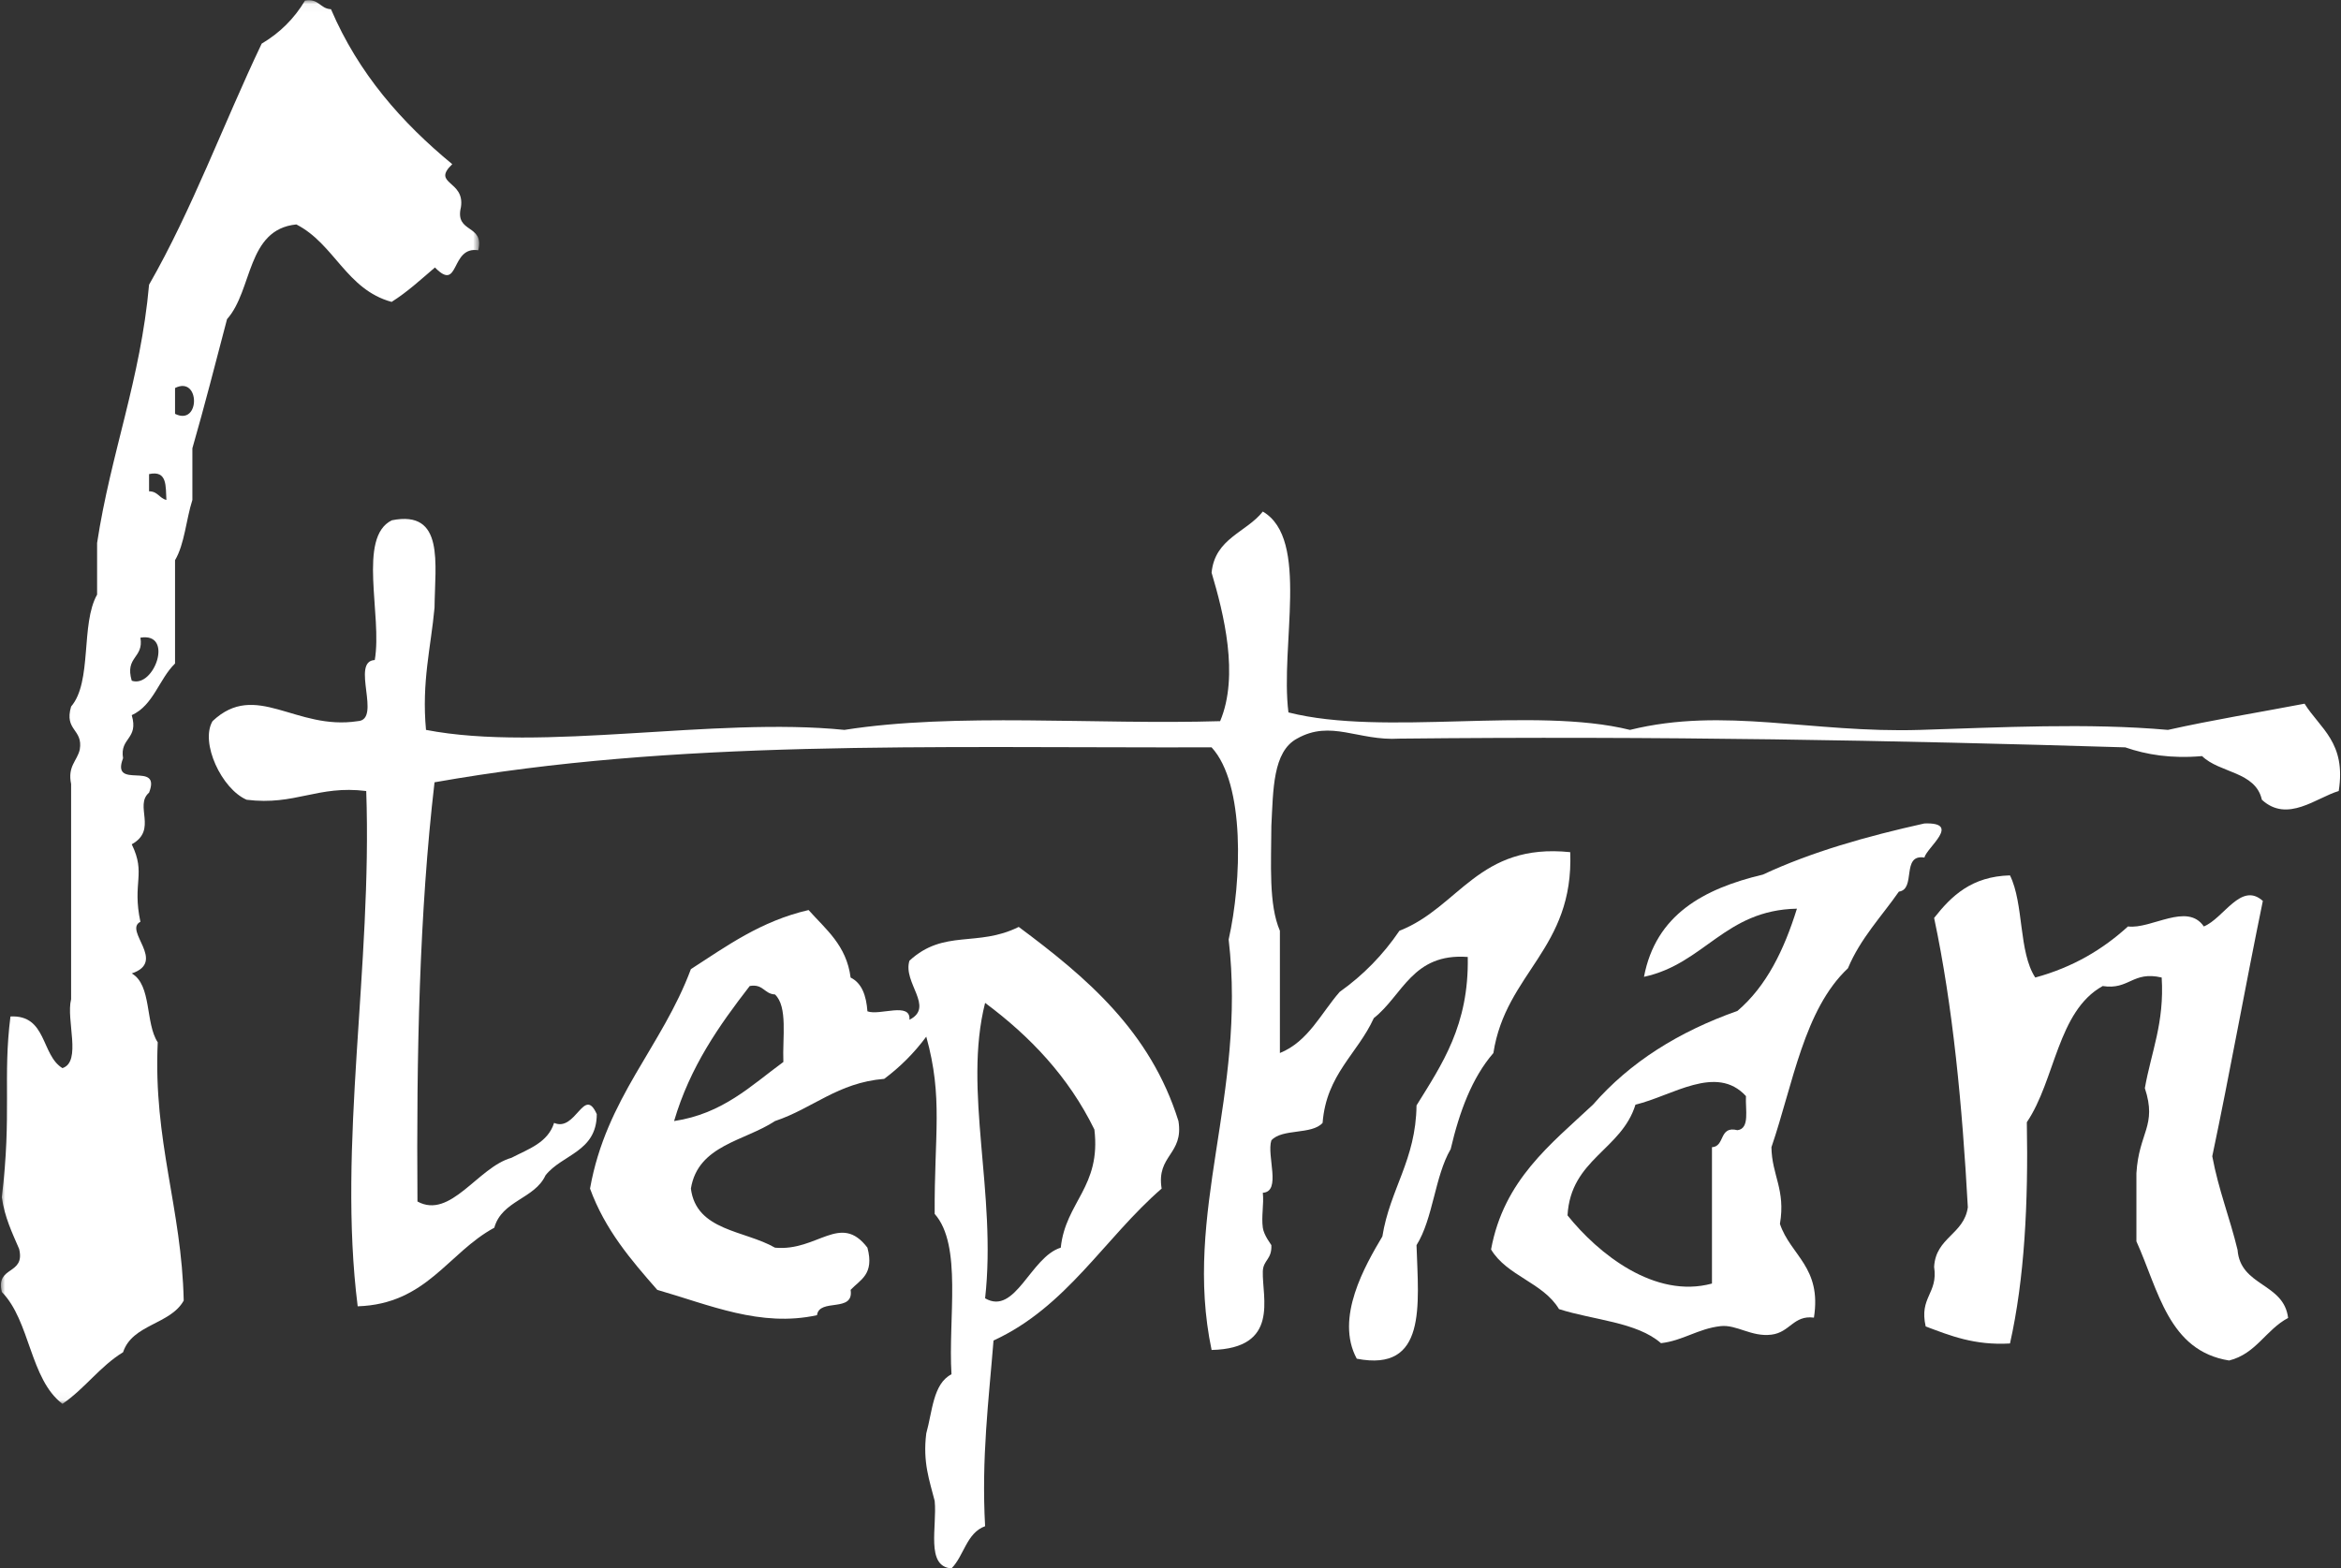
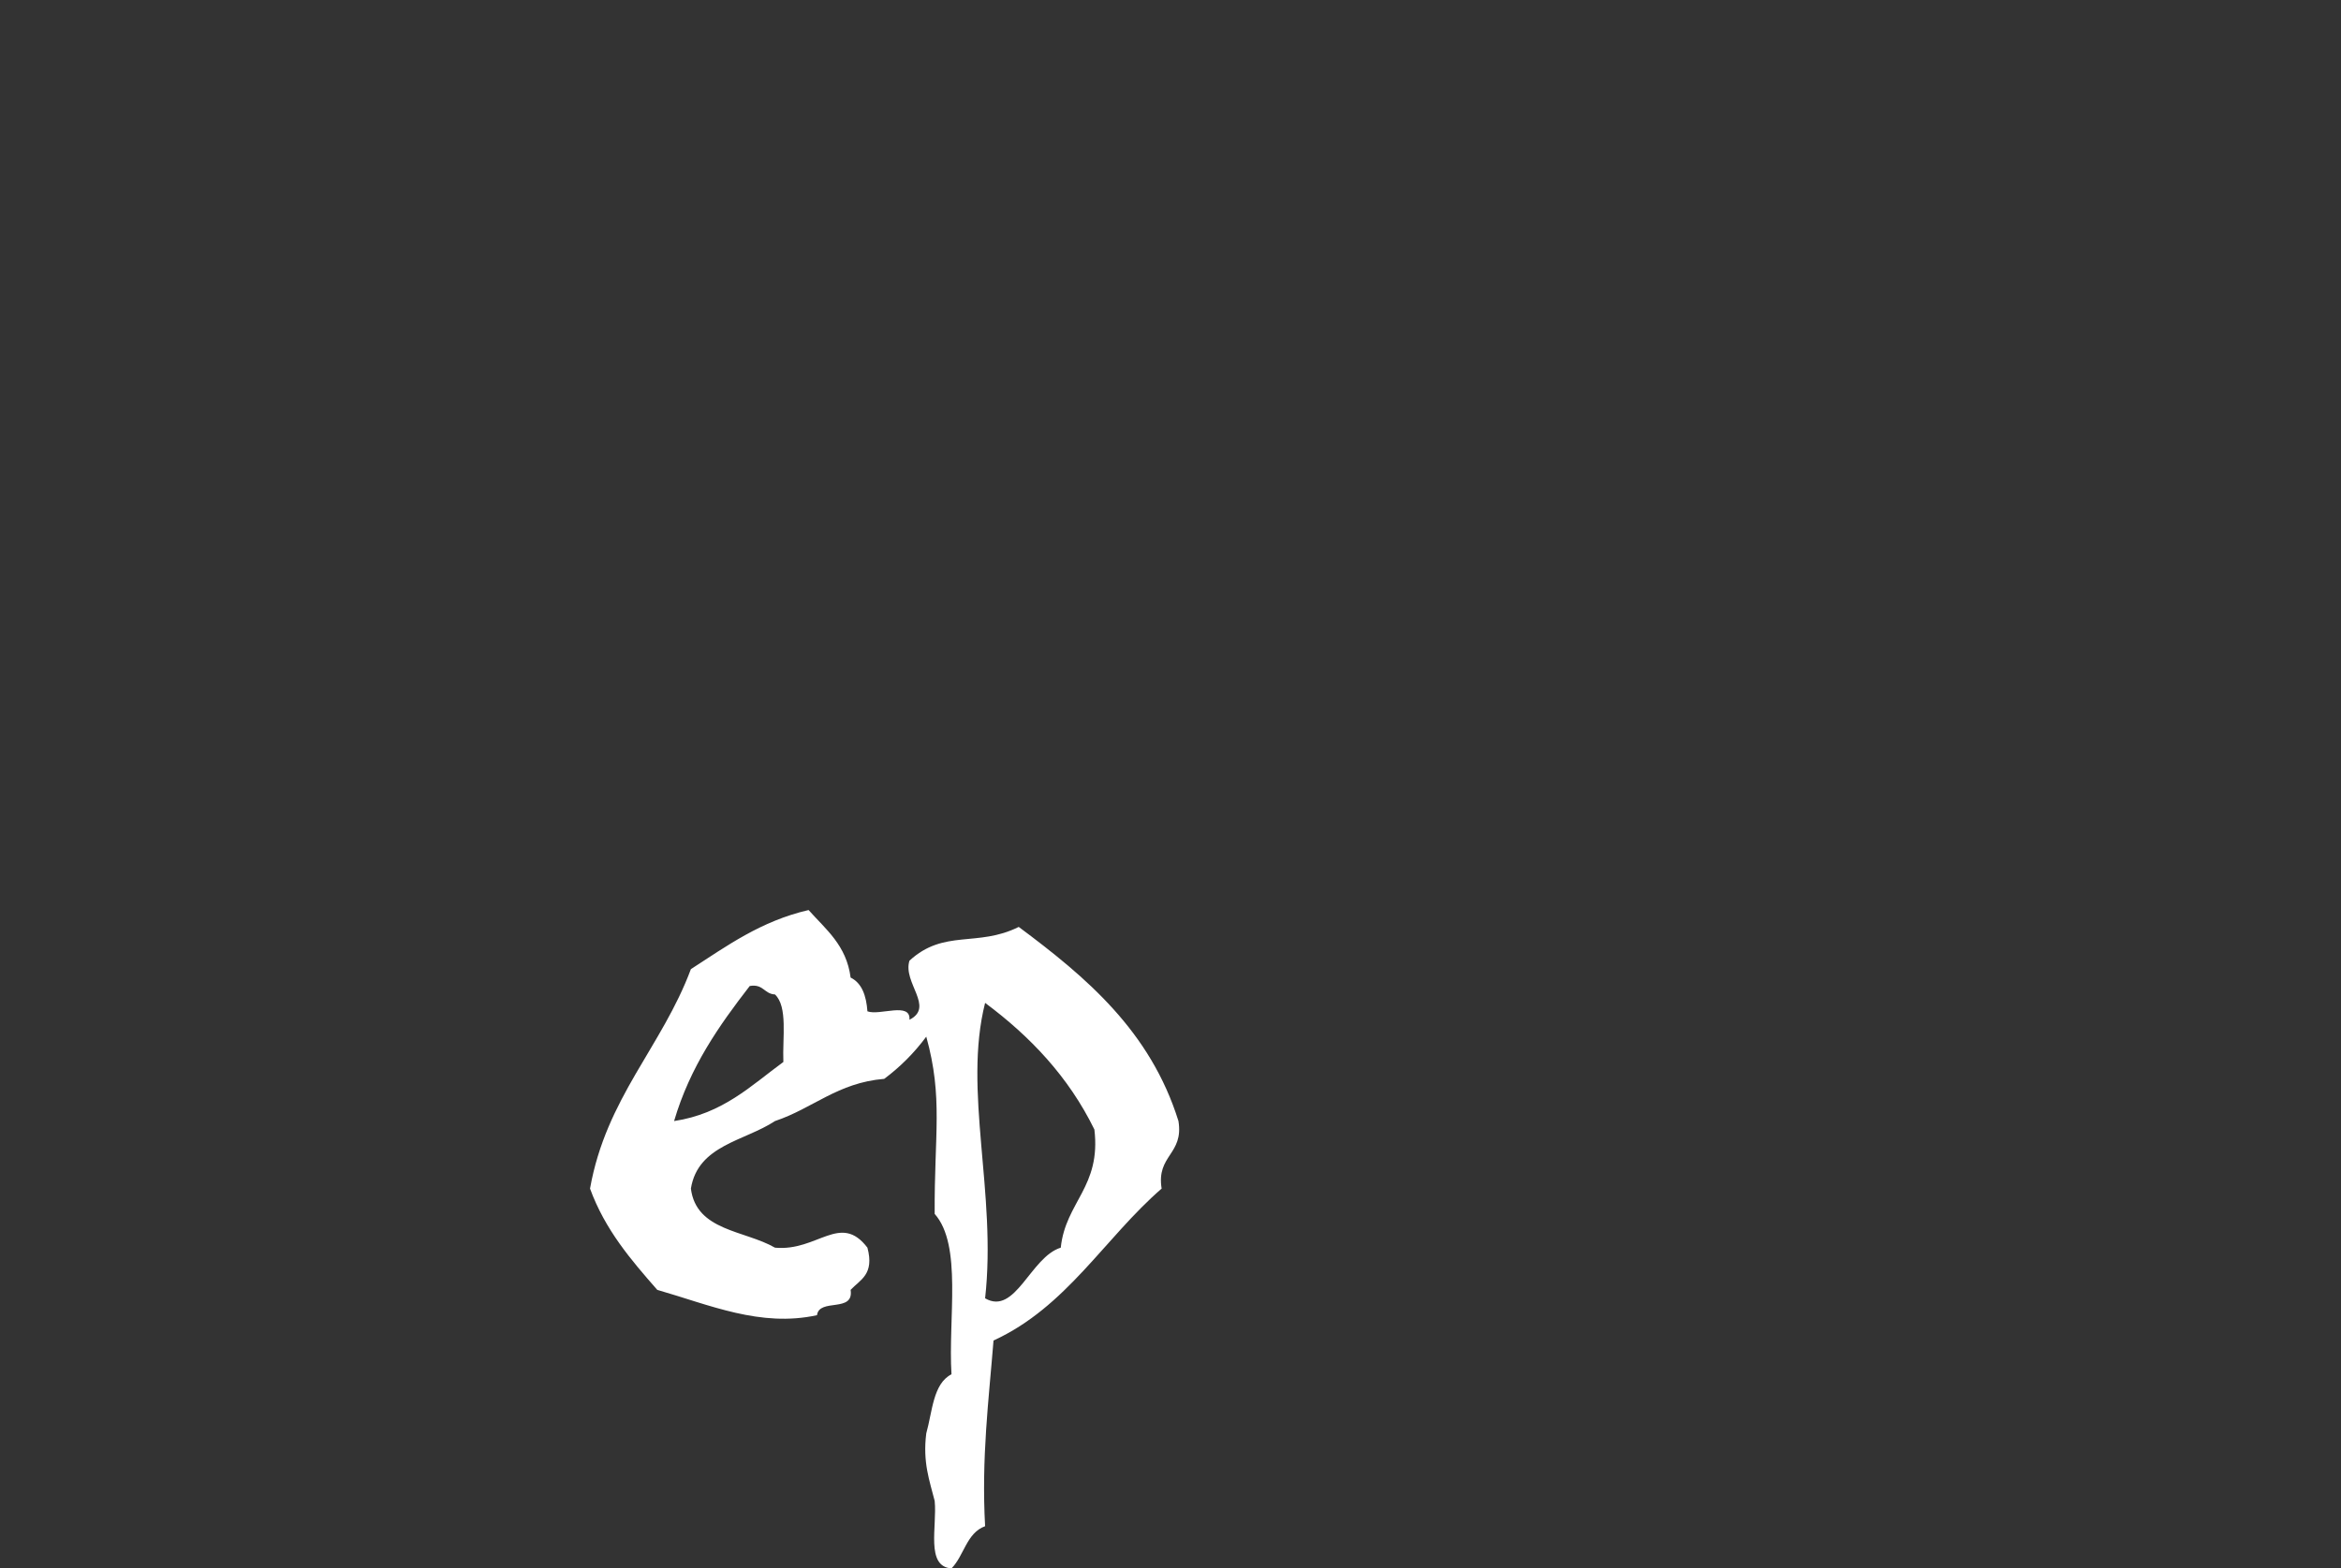
<svg xmlns="http://www.w3.org/2000/svg" xmlns:xlink="http://www.w3.org/1999/xlink" width="285px" height="191px" viewBox="0 0 285 191" version="1.1">
  <rect x="0" y="0" width="285" height="191" fill="#333333" stroke="none" />
  <title>Logo</title>
  <desc>Created with Sketch.</desc>
  <style>
    path {
      fill: #FFFFFF;
    }
    @media (prefers-color-scheme: dark) {
      path {
        fill: #FFFFFF;
      }
    }
  </style>
  <defs>
-     <polygon id="path-1" points="0 1.029 58.225 1.029 58.225 171.964 0 171.964" />
-   </defs>
+     </defs>
  <g id="Page-1" stroke="none" stroke-width="1" fill="none" fill-rule="evenodd">
    <g id="01_2880_HOME_00-" transform="translate(-56, -151)">
      <g id="Logo" transform="translate(54, 150)">
        <g id="Group-3" stroke-width="1" transform="translate(2.109, 0)">
          <mask id="mask-2" fill="white">
            <use xlink:href="#path-1" />
          </mask>
-           <path d="M15.93,83.897 C18.656,84.84 21.102,77.975 16.985,78.656 C17.416,81.182 15.059,80.934 15.93,83.897 Z M18.039,60.832 C19.097,60.828 19.294,61.682 20.149,61.881 C20.048,60.234 20.289,58.246 18.039,58.735 L18.039,60.832 Z M21.202,51.397 C24.279,52.938 24.279,46.71 21.202,48.251 L21.202,51.397 Z M58.114,31.476 C54.672,30.949 55.879,36.691 52.842,33.573 C51.139,35.027 49.502,36.544 47.568,37.766 C42.051,36.262 40.614,30.701 35.968,28.332 C29.897,28.937 30.674,36.349 27.531,39.864 C26.146,45.127 24.801,50.431 23.312,55.59 L23.312,61.881 C22.548,64.266 22.371,67.236 21.202,69.22 L21.202,81.801 C19.248,83.702 18.581,86.884 15.93,88.091 C16.801,91.055 14.444,90.807 14.875,93.333 C13.325,97.321 19.59,93.539 18.039,97.527 C16.2,99.106 19.119,102.05 15.93,103.818 C17.7,107.433 15.958,108.461 16.985,113.253 C14.894,114.318 20.238,118.101 15.93,119.544 C18.383,120.949 17.559,125.612 19.094,127.931 C18.535,140.019 22.013,148.096 22.257,159.384 C20.634,162.312 15.999,162.249 14.875,165.674 C12.046,167.406 10.207,170.12 7.493,171.964 C3.513,168.933 3.584,161.871 0.111,158.335 C-0.675,155.108 3.005,156.32 2.22,153.093 C1.379,151.134 0.458,149.254 0.111,146.802 C1.338,136.673 0.221,132.192 1.165,124.786 C5.608,124.562 4.88,129.48 7.493,131.076 C9.871,130.296 7.905,125.196 8.548,122.689 L8.548,96.479 C8.1,94.288 9.27,93.702 9.602,92.285 C10.034,89.759 7.675,90.006 8.548,87.042 C11.139,84.027 9.686,76.992 11.712,73.414 L11.712,67.123 C13.374,56.195 17.009,47.226 18.039,35.67 C23.274,26.547 27.115,16.036 31.749,6.314 C33.954,5.013 35.713,3.266 37.023,1.072 C38.725,0.778 38.838,2.063 40.186,2.121 C43.542,9.968 48.8,15.924 54.95,20.993 C52.369,23.464 56.525,22.943 56.005,26.234 C55.22,29.462 58.9,28.25 58.114,31.476 Z" id="Fill-1" fill="#010202" mask="url(#mask-2)" />
        </g>
-         <path d="M158.858,87.758 C170.518,90.719 188.725,86.982 200.439,89.886 C211.929,87.049 222.509,90.301 235.785,89.886 C245.4,89.585 256.227,89.021 265.932,89.886 C271.338,88.679 277.016,87.753 282.565,86.695 C284.452,89.729 287.658,91.413 286.723,97.331 C284.019,98.125 280.472,101.256 277.368,98.394 C276.595,94.932 272.212,95.161 270.09,93.077 C266.306,93.405 263.327,92.907 260.735,92.013 C232.725,91.161 203.878,90.617 172.372,90.95 C167.336,91.256 164.04,88.603 159.898,90.95 C156.945,92.537 157.006,97.208 156.779,101.585 C156.762,106.211 156.436,111.154 157.818,114.348 L157.818,129.237 C161.289,127.825 162.804,124.412 165.096,121.792 C167.959,119.759 170.384,117.277 172.372,114.348 C179.646,111.509 181.981,103.617 193.164,104.775 C193.617,116.582 185.319,119.439 183.809,129.237 C181.207,132.249 179.682,136.361 178.61,140.937 C176.665,144.265 176.482,149.395 174.451,152.636 C174.689,159.967 175.735,168.13 167.176,166.462 C164.485,161.494 168.211,155.084 170.293,151.573 C171.219,145.783 174.374,142.275 174.451,135.619 C177.54,130.623 180.847,125.855 180.689,117.539 C173.96,117.035 172.78,122.208 169.253,124.983 C167.273,129.338 163.474,131.834 163.017,137.746 C161.687,139.222 158.108,138.397 156.779,139.873 C156.182,141.743 158.036,146.122 155.739,146.254 C155.888,147.651 155.547,149.119 155.739,150.509 C155.873,151.468 156.777,152.573 156.779,152.636 C156.858,154.389 155.784,154.433 155.739,155.826 C155.637,159.015 157.835,165.21 149.503,165.398 C145.979,148.611 153.775,134.369 151.58,115.411 C153.174,108.345 153.597,96.455 149.503,92.013 C114.346,92.081 84.391,91.055 54.902,96.267 C53.052,112.099 52.691,129.457 52.823,147.318 C56.849,149.528 60.177,143.144 64.258,142 C66.328,140.927 68.698,140.161 69.456,137.746 C72.112,138.892 73.095,133.167 74.653,136.683 C74.648,141.286 70.428,141.576 68.416,144.128 C67.082,147.017 63.092,147.189 62.179,150.509 C56.515,153.577 53.943,159.809 45.546,160.081 C43.072,140.487 47.333,118.692 46.586,97.331 C40.666,96.591 37.951,99.132 32.031,98.394 C29.002,97.102 26.333,91.439 27.874,88.822 C33.155,83.833 37.978,89.994 45.546,88.822 C48.524,88.677 44.647,81.521 47.626,81.377 C48.568,75.96 45.482,66.421 49.704,64.36 C56.165,63.069 54.948,69.631 54.902,74.996 C54.458,79.859 53.321,84.014 53.863,89.886 C68.019,92.623 88.971,88.282 104.8,89.886 C118.311,87.754 135.395,89.28 150.543,88.822 C152.888,83.259 150.963,75.654 149.503,70.741 C149.905,66.545 153.728,65.847 155.739,63.297 C161.478,66.643 157.829,79.596 158.858,87.758" id="Fill-4" fill="#010202" />
-         <path d="M201.109,135.52 C199.4,141.068 193.222,142.135 192.834,149.008 C196.555,153.658 203.451,159.212 210.42,157.309 L210.42,140.708 C212.05,140.614 211.23,138.062 213.524,138.633 C215.055,138.439 214.471,136.125 214.558,134.483 C210.941,130.534 205.559,134.474 201.109,135.52 M236.28,101.281 C240.838,101.12 236.573,104.214 236.28,105.432 C233.424,104.986 235.31,109.299 233.176,109.581 C231.048,112.633 228.499,115.265 226.971,118.919 C221.63,123.938 220.297,132.977 217.66,140.708 C217.704,144.123 219.407,145.874 218.694,150.046 C220.008,153.917 223.801,155.301 222.833,161.459 C220.337,161.139 219.931,163.251 217.66,163.534 C215.211,163.84 213.43,162.272 211.454,162.497 C208.713,162.807 206.892,164.264 204.213,164.571 C201.27,161.99 195.979,161.763 191.8,160.422 C189.86,157.18 185.465,156.4 183.526,153.159 C185.084,144.693 190.767,140.364 195.938,135.52 C200.436,130.348 206.383,126.629 213.524,124.107 C217.066,121.089 219.205,116.664 220.763,111.657 C211.974,111.832 209.521,118.364 202.143,119.957 C203.578,112.404 209.379,109.229 216.625,107.506 C222.506,104.756 229.224,102.85 236.28,101.281" id="Fill-6" fill="#010202" />
-         <path d="M246.701,107.604 C248.407,111.063 247.732,116.927 249.778,120.042 C254.363,118.798 258.012,116.61 261.067,113.823 C263.898,114.182 268.274,110.848 270.301,113.823 C272.747,112.821 274.825,108.332 277.485,110.714 C275.365,121.01 273.49,131.554 271.328,141.807 C272.083,145.882 273.469,149.319 274.407,153.208 C274.753,157.694 280.037,157.194 280.562,161.5 C277.864,162.918 276.674,165.862 273.38,166.681 C265.988,165.511 264.777,158.096 262.093,152.171 L262.093,143.88 C262.39,138.869 264.635,138.129 263.12,133.515 C263.893,129.116 265.515,125.571 265.17,120.042 C261.612,119.211 261.227,121.586 257.988,121.079 C252.47,124.141 252.226,132.532 248.752,137.662 C248.939,147.521 248.474,156.725 246.701,164.608 C242.352,164.856 239.436,163.656 236.439,162.535 C235.617,158.94 237.968,158.552 237.465,155.28 C237.663,151.68 241.095,151.345 241.57,148.025 C240.887,135.587 239.76,123.598 237.465,112.787 C239.585,110.09 242.035,107.729 246.701,107.604" id="Fill-8" fill="#010202" />
        <path d="M121.93,159.107 C125.618,161.256 127.453,154.072 131.14,152.94 C131.725,147.359 136.068,145.553 135.234,138.549 C132.086,132.116 127.416,127.215 121.93,123.13 C119.22,133.854 123.362,146.273 121.93,159.107 M93.275,121.075 C89.544,125.892 86.011,130.909 84.065,137.522 C90.002,136.631 93.424,133.214 97.369,130.326 C97.248,127.365 97.928,123.597 96.346,122.103 C95.038,122.046 94.928,120.785 93.275,121.075 M100.44,111.824 C102.53,114.178 105.049,116.102 105.556,120.047 C106.93,120.723 107.462,122.244 107.603,124.158 C109.09,124.721 112.893,122.958 112.72,125.186 C115.815,123.631 111.871,120.674 112.72,117.991 C116.927,114.115 120.993,116.389 126.023,113.879 C134.252,120.005 142.048,126.567 145.468,137.522 C146.129,141.611 142.759,141.653 143.421,145.745 C136.466,151.778 131.855,160.167 122.954,164.246 C122.37,171.542 121.471,178.518 121.93,186.86 C119.667,187.671 119.369,190.455 117.837,192 C114.653,191.771 116.107,186.884 115.79,183.777 C115.171,181.315 114.318,179.087 114.767,175.554 C115.52,172.884 115.579,169.517 117.837,168.358 C117.415,161.585 119.172,152.627 115.79,148.828 C115.733,139.152 116.834,134.685 114.767,127.243 C113.312,129.207 111.606,130.921 109.649,132.382 C103.976,132.849 100.959,135.987 96.346,137.522 C92.645,139.972 86.971,140.439 86.112,145.745 C86.762,150.917 92.664,150.814 96.346,152.94 C101.523,153.429 104.307,148.612 107.603,152.94 C108.477,156.215 106.712,156.841 105.556,158.079 C105.994,160.918 101.741,159.044 101.463,161.163 C94.578,162.667 88.373,159.903 82.019,158.079 C78.824,154.436 75.661,150.761 73.832,145.745 C75.792,134.694 82.579,128.491 86.112,119.019 C90.476,116.207 94.617,113.171 100.44,111.824" id="Fill-10" fill="#010202" />
      </g>
    </g>
  </g>
</svg>